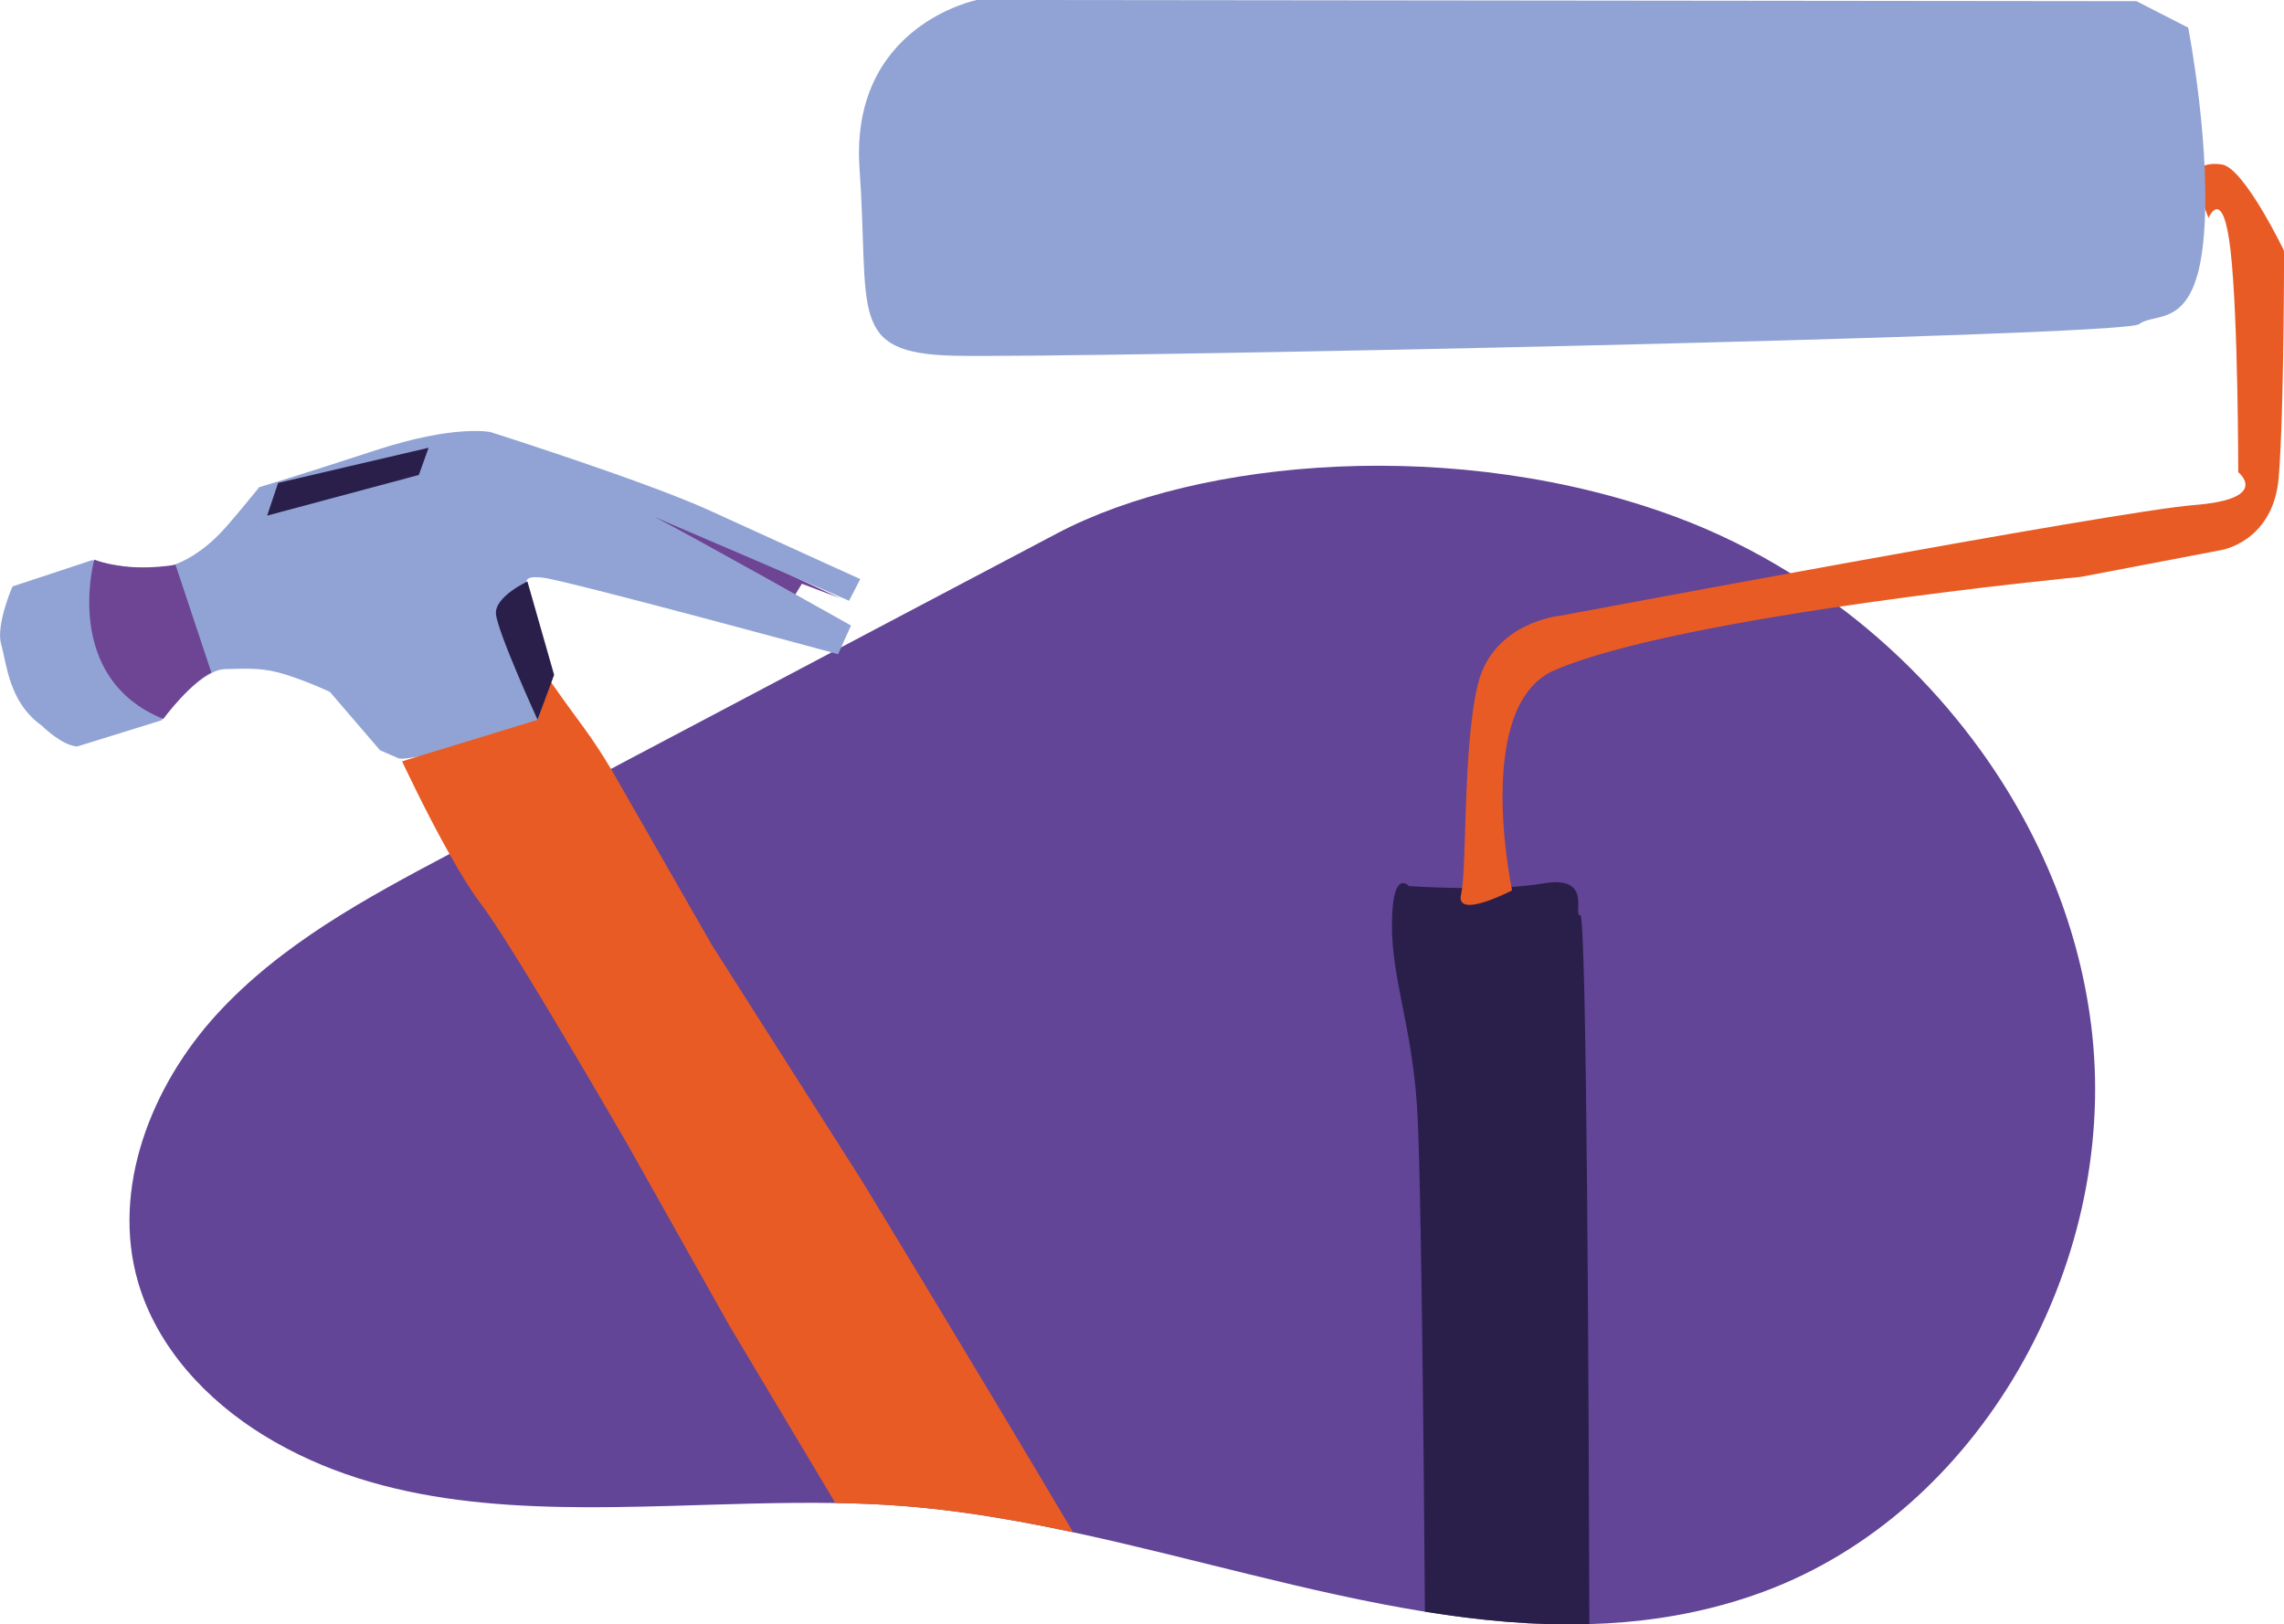
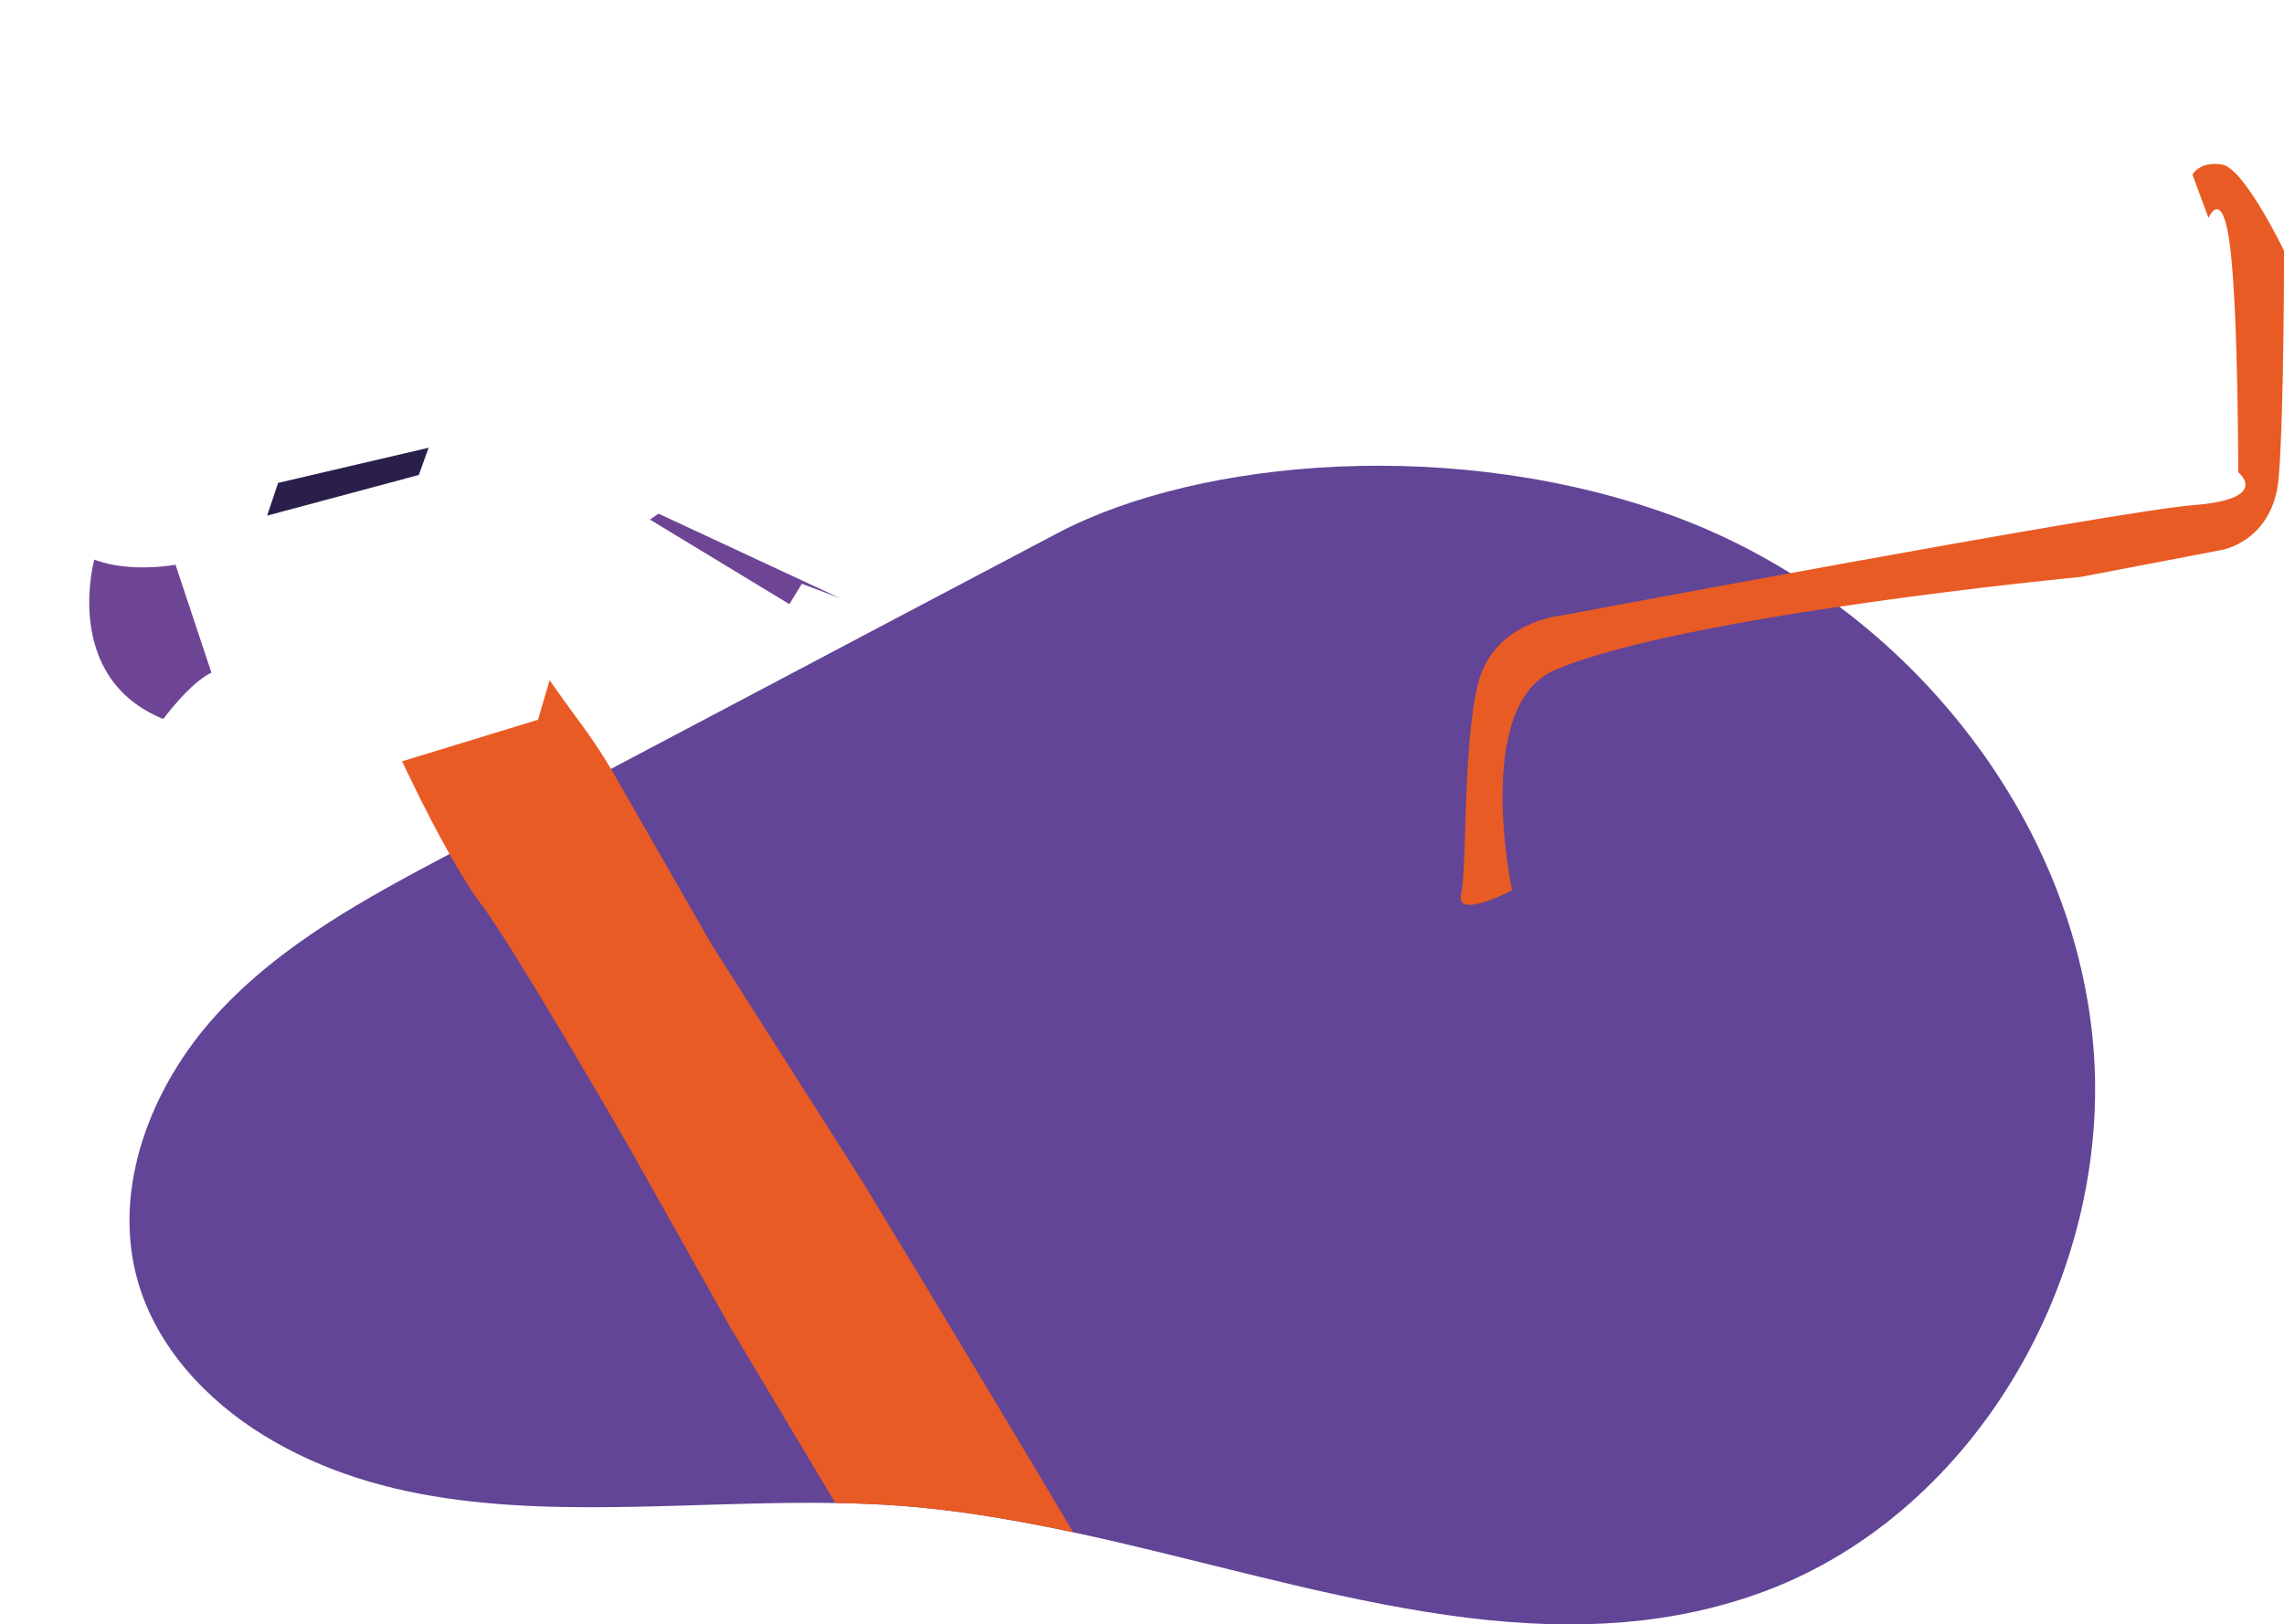
<svg xmlns="http://www.w3.org/2000/svg" id="Layer_2" viewBox="0 0 367.75 261.61">
  <defs>
    <style>.cls-1{fill:#e95b24;}.cls-2{fill:#91a3d4;}.cls-3{fill:#6e4595;}.cls-4{fill:#2a1f4b;}.cls-5{fill:#624596;}</style>
  </defs>
  <g id="Layer_1-2">
    <path class="cls-5" d="m284.01,256.32c-.22.09-.45.17-.68.25-5.32,1.92-10.67,3.21-16.08,4.01-3.77.56-7.55.87-11.35.98-8.74.26-17.58-.56-26.47-2-18.69-3.01-37.65-8.72-56.64-12.79-5.72-1.22-11.44-2.29-17.15-3.1-3.5-.49-7-.88-10.5-1.15-3.52-.27-7.07-.41-10.64-.46-8.82-.14-17.77.22-26.66.47-23.17.65-46.01.52-65.38-11.37-9.24-5.68-17.18-14.19-20.23-24.68-4.38-15.05,2.13-31.59,12.66-43.11,10.32-11.29,23.99-18.7,37.48-25.83.29-.15.59-.31.88-.46,8.38-4.41,16.74-8.84,25.12-13.25.96-.51,1.93-1.02,2.89-1.53,10.88-5.74,21.75-11.48,32.62-17.23.53-.27,1.05-.55,1.57-.83,2.1-1.11,4.2-2.22,6.3-3.33h0c9.49-5,18.97-10,28.45-15.01,23-12.14,64.6-15.66,99.66-2.64,6.41,2.38,12.56,5.42,18.39,9.04,2.71,1.67,5.35,3.48,7.9,5.4,4.09,3.06,7.97,6.43,11.59,10.04,4.05,4.05,7.78,8.43,11.13,13.06,9.75,13.5,16.24,29.23,18.01,45.87,3.97,37.26-18.08,76.73-52.87,89.65Z" />
    <polygon class="cls-3" points="104.65 83.68 127.1 97.3 129.11 94.02 135.31 96.36 106.03 82.72 104.65 83.68" />
-     <path class="cls-2" d="m53.1,111.41l8.09,9.42s1.15.51,2.97,1.29c1.82.78,22.85-5.37,22.85-5.37,0,0,.76-5.33,1.57-6.88.81-1.55-2.54-10.82-3.18-13.35-.64-2.53-1.77-3.9,1.95-3.5,3.72.4,47.59,12.33,47.59,12.33l2.08-4.61s-26.22-14.76-31.61-17.47c0,0,28.37,12.14,31.3,13.48l1.8-3.49s-13.75-6.24-24.2-11.02c-10.45-4.77-35.35-12.66-35.35-12.66,0,0-5.7-1.25-18.52,2.95-12.82,4.2-18.7,5.93-18.7,5.93,0,0-4.06,5.05-6.09,7.22-2.03,2.17-6.58,6.08-11.39,5.92-4.81-.16-9.42-1.39-9.42-1.39l-12.83,4.24s-2.72,6.21-1.82,9.33c.9,3.11,1.21,9.29,6.52,13.07,0,0,3.18,3.19,5.71,3.37l13.58-4.21s6.13-8.15,10.2-8.25c4.07-.1,6.3-.25,10.02.95,3.72,1.2,6.89,2.72,6.89,2.72Z" />
    <path class="cls-1" d="m172.79,246.77c-5.72-1.22-11.44-2.29-17.15-3.1-3.5-.49-7-.88-10.5-1.15-3.52-.27-7.07-.41-10.64-.46l-17.06-28.56-16.11-28.68s-18.7-32.44-23.88-39.23c-1.57-2.06-3.36-4.98-5.08-8.05-3.97-7.06-7.63-14.93-7.63-14.93l2.32-.71,19.57-5.99.3-1.03,1.56-5.33.14.2.13.18.8,1.12s1,1.47,4.26,5.89c1.89,2.56,3.51,5.15,4.55,6.89.76,1.27,1.2,2.08,1.2,2.08l15.02,26.23,24.19,38.03s16.64,27.31,34.01,56.6Z" />
    <polygon class="cls-4" points="43.01 83.04 67.44 76.49 69.01 72.11 44.78 77.77 43.01 83.04" />
-     <path class="cls-4" d="m84.91,93.65s-5.21,2.41-5.06,5.16c.15,2.75,6.7,17.1,6.7,17.1l2.67-7.22-4.3-15.05Z" />
    <path class="cls-3" d="m15.18,90.12s-5.28,19.02,11.11,25.67c0,0,4.31-5.86,7.75-7.46l-5.78-17.38s-7.39,1.38-13.08-.83Z" />
-     <path class="cls-4" d="m255.9,261.56c-8.74.26-17.58-.56-26.47-2-.19-25.62-.62-72.02-1.28-81.51-.91-13.25-4.13-20.53-4.03-29.42.09-8.89,2.74-5.93,2.74-5.93,0,0,3.79.27,8.56.32,2.51.03,5.28-.01,7.93-.18,1.83-.12,3.6-.3,5.17-.57,8.16-1.41,4.59,5.48,5.92,5.09,1.07-.31,1.38,80.97,1.46,114.2Z" />
    <path class="cls-1" d="m243.46,143.38s-6.36-29.73,6.83-35.44c20.5-8.88,84.79-15.04,84.79-15.04l22.6-4.32s8.36-1.35,9.22-11.68c.86-10.33.86-36.51.86-36.51,0,0-6.39-13.27-9.96-13.89-3.56-.61-4.79,1.6-4.79,1.6l2.58,7.01s2.34-5.53,3.56,5.29c1.23,10.82,1.23,35.65,1.23,35.65,0,0,5.41,4.3-7.13,5.29-12.54.98-102.02,17.82-102.02,17.82,0,0-10.82.98-13.28,11.06-2.46,10.08-1.72,29.62-2.7,33.8-.98,4.18,8.21-.63,8.21-.63Z" />
-     <path class="cls-2" d="m157.29,0s-20.52,4.06-18.89,27.22c1.63,23.16-2.03,29.66,15.24,30.07,17.27.41,188.13-3.05,190.77-5.08,2.64-2.03,8.94,1.02,10.36-13.41,1.42-14.42-2.44-34.34-2.44-34.34l-8.33-4.27-186.71-.2Z" />
  </g>
</svg>